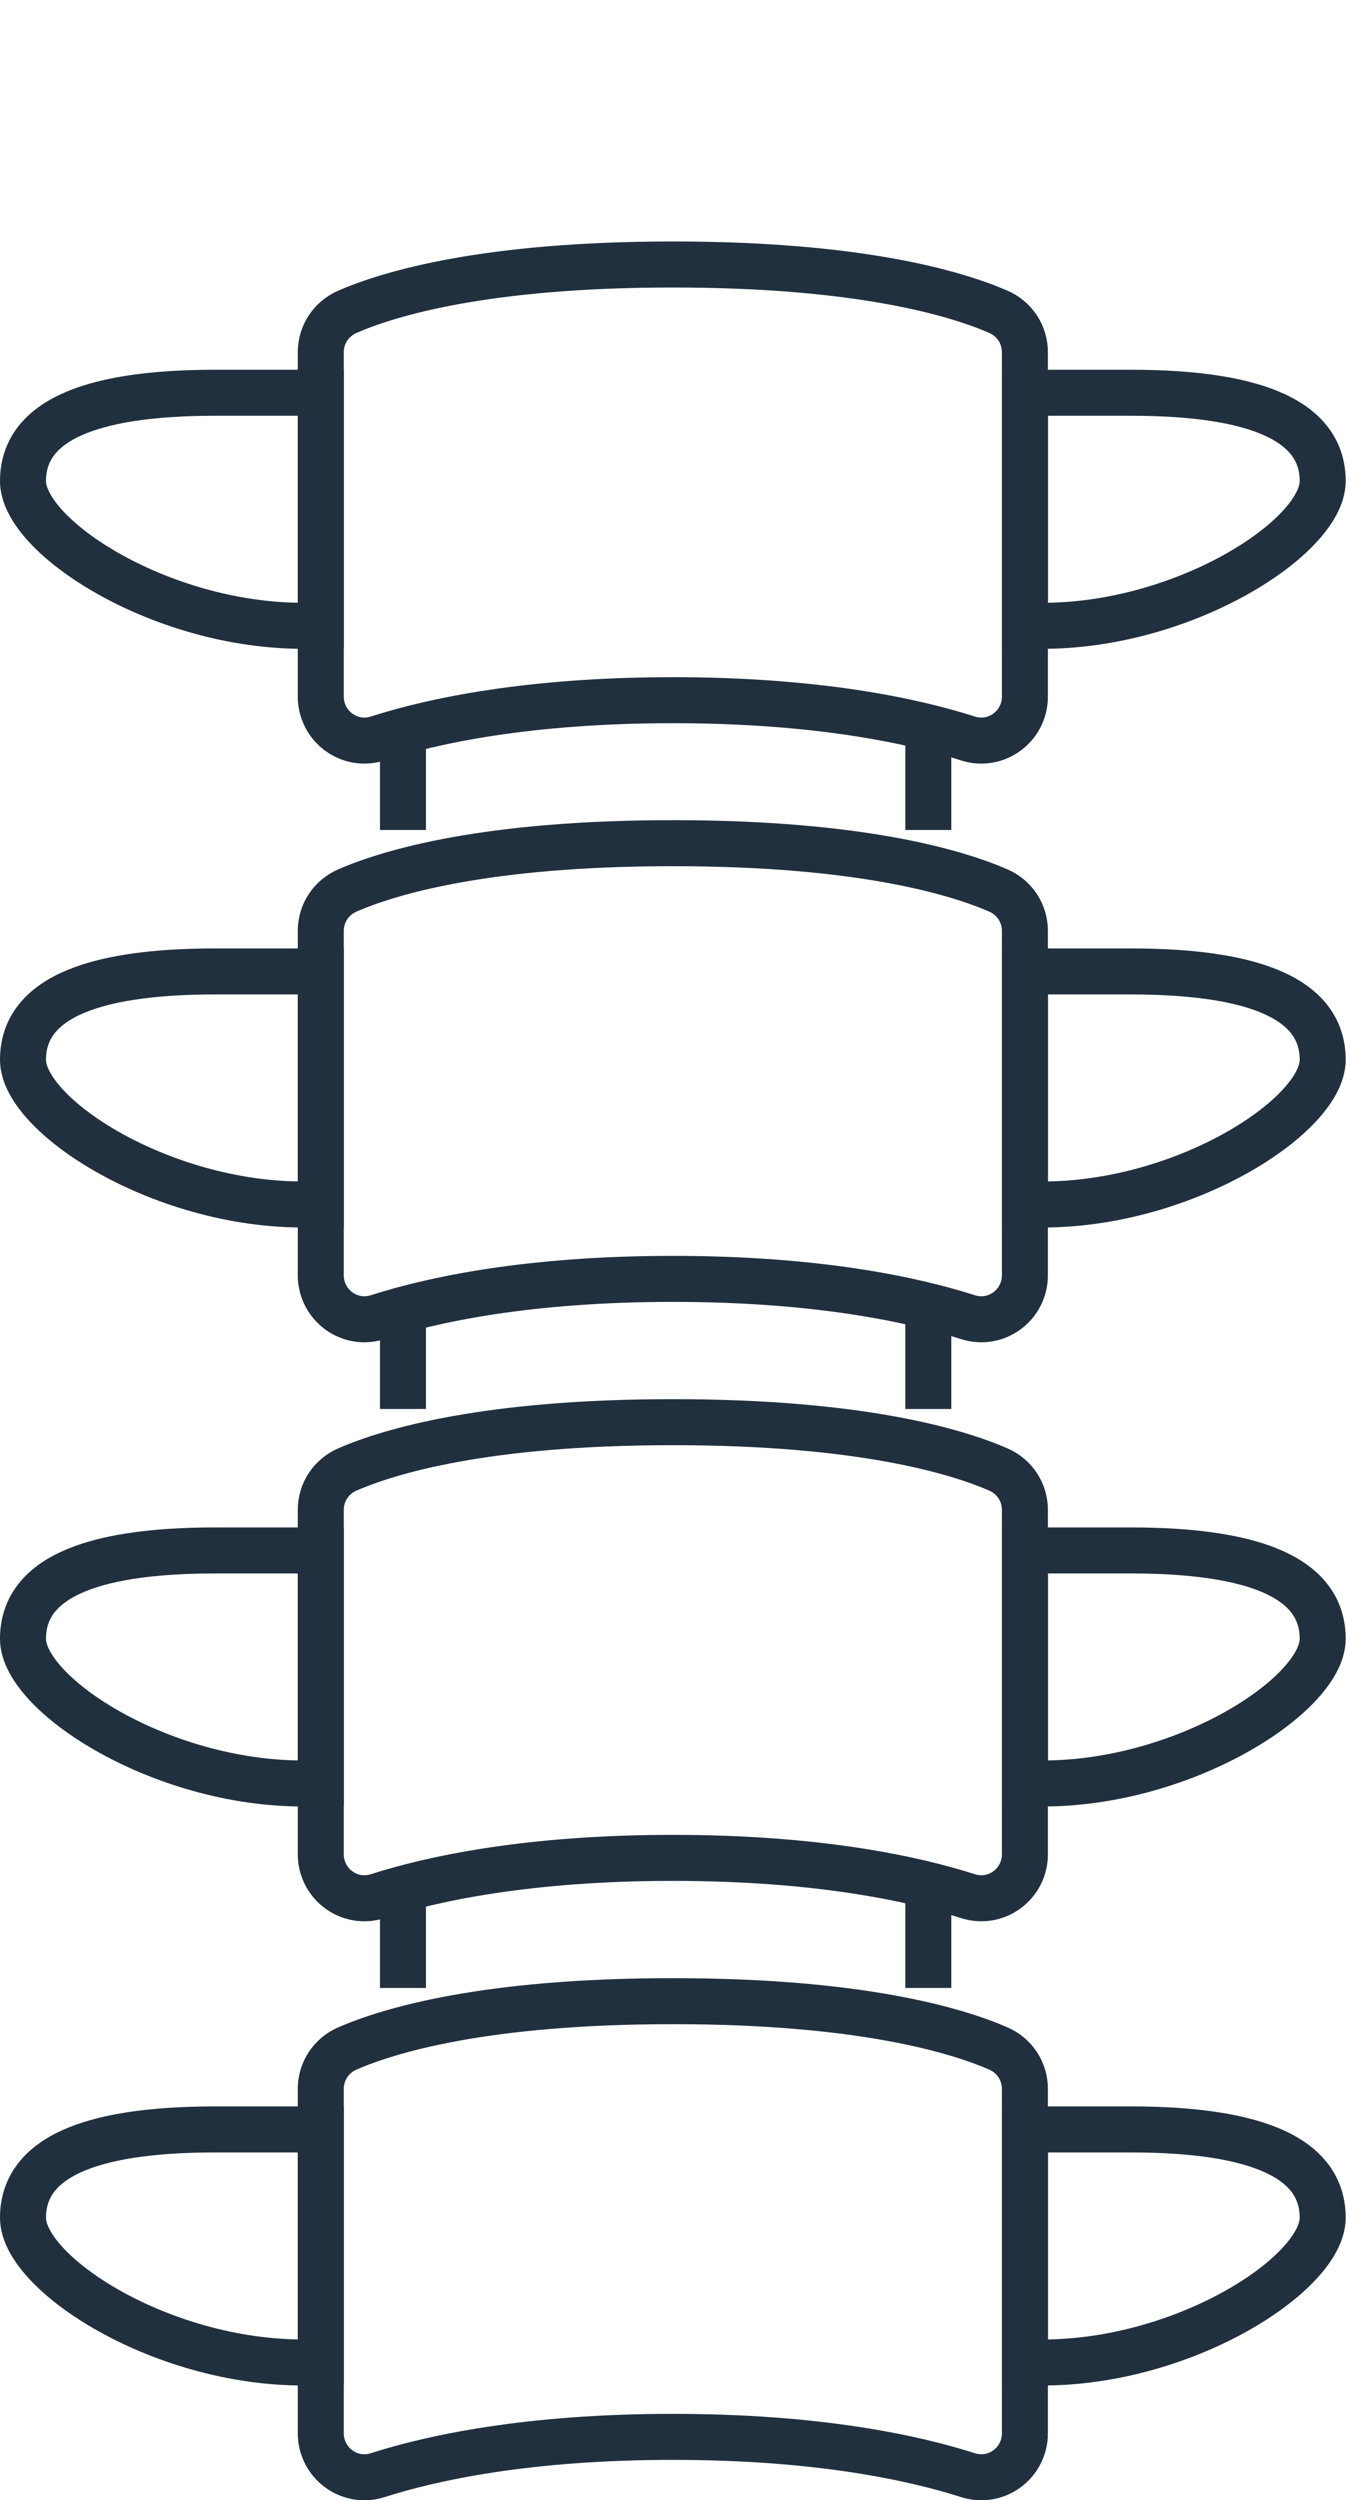
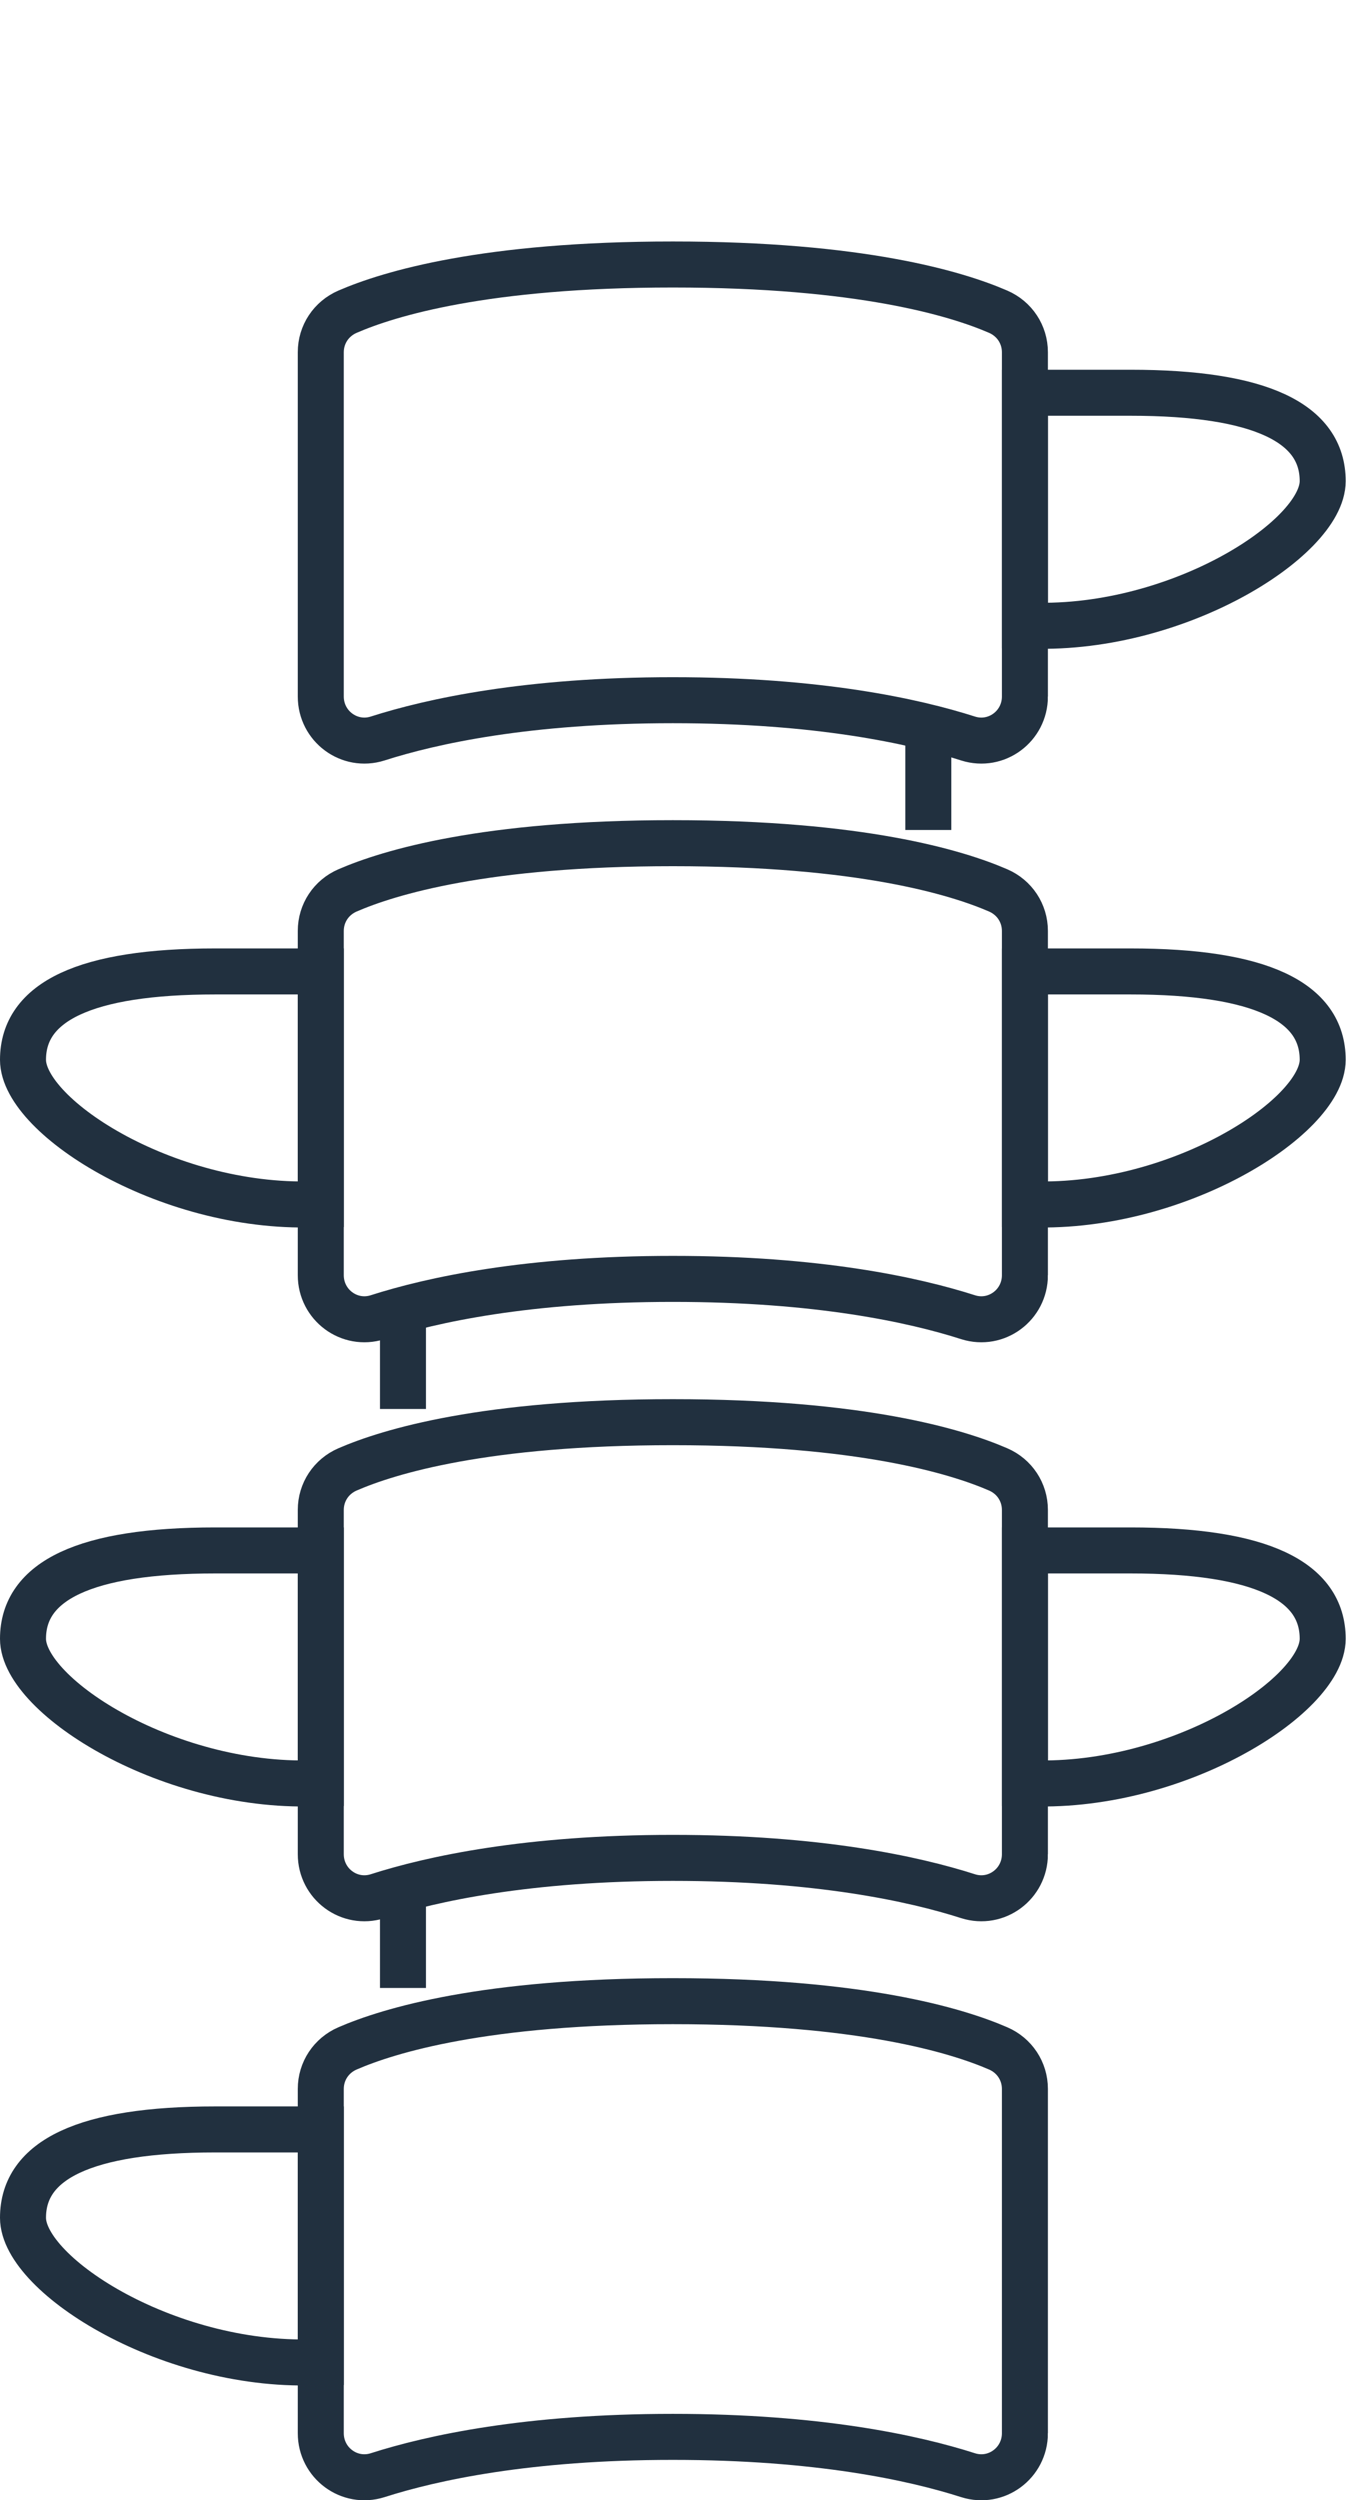
<svg xmlns="http://www.w3.org/2000/svg" id="Calque_1" data-name="Calque 1" viewBox="0 0 43.89 81.48">
  <defs>
    <style>
      .cls-1 {
        fill: none;
        stroke: #21303f;
        stroke-miterlimit: 10;
        stroke-width: 1.5px;
      }
    </style>
  </defs>
  <path class="cls-1" d="m33.42,22.7c0,.97-.93,1.66-1.85,1.37-1.78-.57-4.9-1.25-9.63-1.25s-7.85.68-9.63,1.25c-.92.29-1.85-.4-1.85-1.37v-11.22c0-.58.34-1.09.87-1.32,1.36-.59,4.49-1.54,10.61-1.54s9.25.95,10.61,1.54c.53.23.87.74.87,1.32v11.22Z" />
-   <path class="cls-1" d="m10.46,20.38h0v-7.58h-3.44c-4.25,0-6.27.99-6.27,2.88s4.86,4.96,9.71,4.7Z" />
  <path class="cls-1" d="m33.42,20.38h0v-7.58h3.44c4.25,0,6.27.99,6.27,2.88s-4.86,4.96-9.71,4.7Z" />
-   <line class="cls-1" x1="13.14" y1="23.82" x2="13.14" y2="27.05" />
  <line class="cls-1" x1="30.27" y1="23.7" x2="30.27" y2="27.05" />
  <path class="cls-1" d="m33.42,41.56c0,.97-.93,1.66-1.85,1.37-1.78-.57-4.9-1.25-9.63-1.25s-7.85.68-9.63,1.25c-.92.29-1.85-.4-1.85-1.37v-11.22c0-.58.34-1.09.87-1.32,1.36-.59,4.49-1.54,10.61-1.54s9.25.95,10.61,1.54c.53.23.87.74.87,1.32v11.22Z" />
  <path class="cls-1" d="m10.46,39.24h0v-7.58h-3.44c-4.25,0-6.27.99-6.27,2.88s4.86,4.96,9.71,4.7Z" />
  <path class="cls-1" d="m33.42,39.24h0v-7.58h3.44c4.25,0,6.27.99,6.27,2.88s-4.86,4.96-9.71,4.7Z" />
  <line class="cls-1" x1="13.14" y1="42.69" x2="13.14" y2="45.92" />
-   <line class="cls-1" x1="30.27" y1="42.57" x2="30.27" y2="45.92" />
  <path class="cls-1" d="m33.42,60.43c0,.97-.93,1.66-1.85,1.37-1.78-.57-4.9-1.25-9.63-1.25s-7.85.68-9.63,1.25c-.92.29-1.85-.4-1.85-1.37v-11.22c0-.58.34-1.09.87-1.32,1.36-.59,4.49-1.54,10.61-1.54s9.25.95,10.61,1.54c.53.23.87.74.87,1.32v11.22Z" />
  <path class="cls-1" d="m10.46,58.11h0v-7.58h-3.44c-4.25,0-6.27.99-6.27,2.88s4.86,4.96,9.71,4.7Z" />
  <path class="cls-1" d="m33.42,58.11h0v-7.58h3.44c4.25,0,6.27.99,6.27,2.88s-4.86,4.96-9.71,4.7Z" />
  <line class="cls-1" x1="13.14" y1="61.56" x2="13.14" y2="64.79" />
-   <line class="cls-1" x1="30.27" y1="61.43" x2="30.27" y2="64.79" />
  <path class="cls-1" d="m33.42,79.3c0,.97-.93,1.66-1.85,1.37-1.78-.57-4.9-1.25-9.63-1.25s-7.85.68-9.63,1.25c-.92.29-1.85-.4-1.85-1.37v-11.22c0-.58.34-1.09.87-1.32,1.36-.59,4.49-1.54,10.61-1.54s9.25.95,10.61,1.54c.53.23.87.74.87,1.32v11.22Z" />
  <path class="cls-1" d="m10.46,76.98h0v-7.58h-3.44c-4.25,0-6.27.99-6.27,2.88s4.86,4.96,9.71,4.7Z" />
-   <path class="cls-1" d="m33.42,76.98h0v-7.58h3.44c4.25,0,6.27.99,6.27,2.88s-4.86,4.96-9.71,4.7Z" />
</svg>